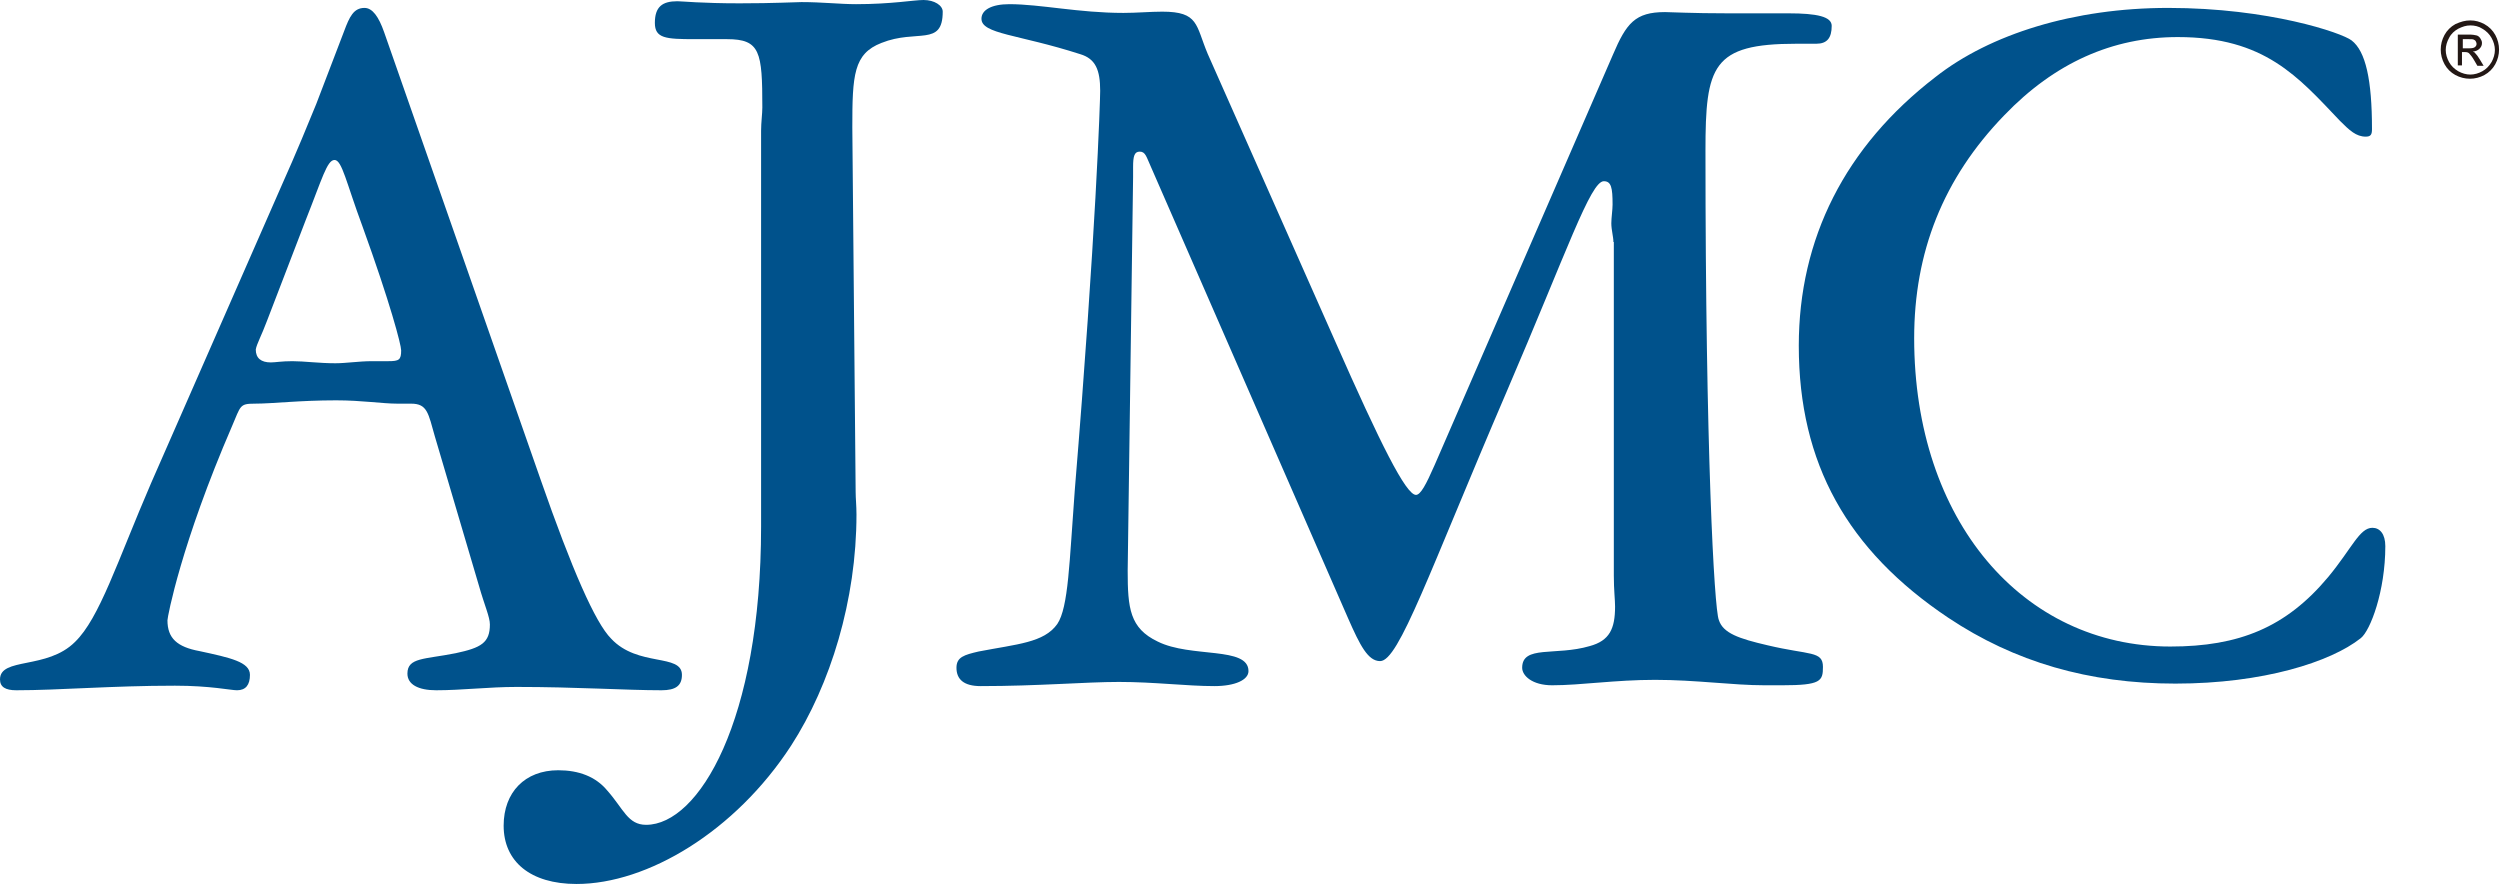
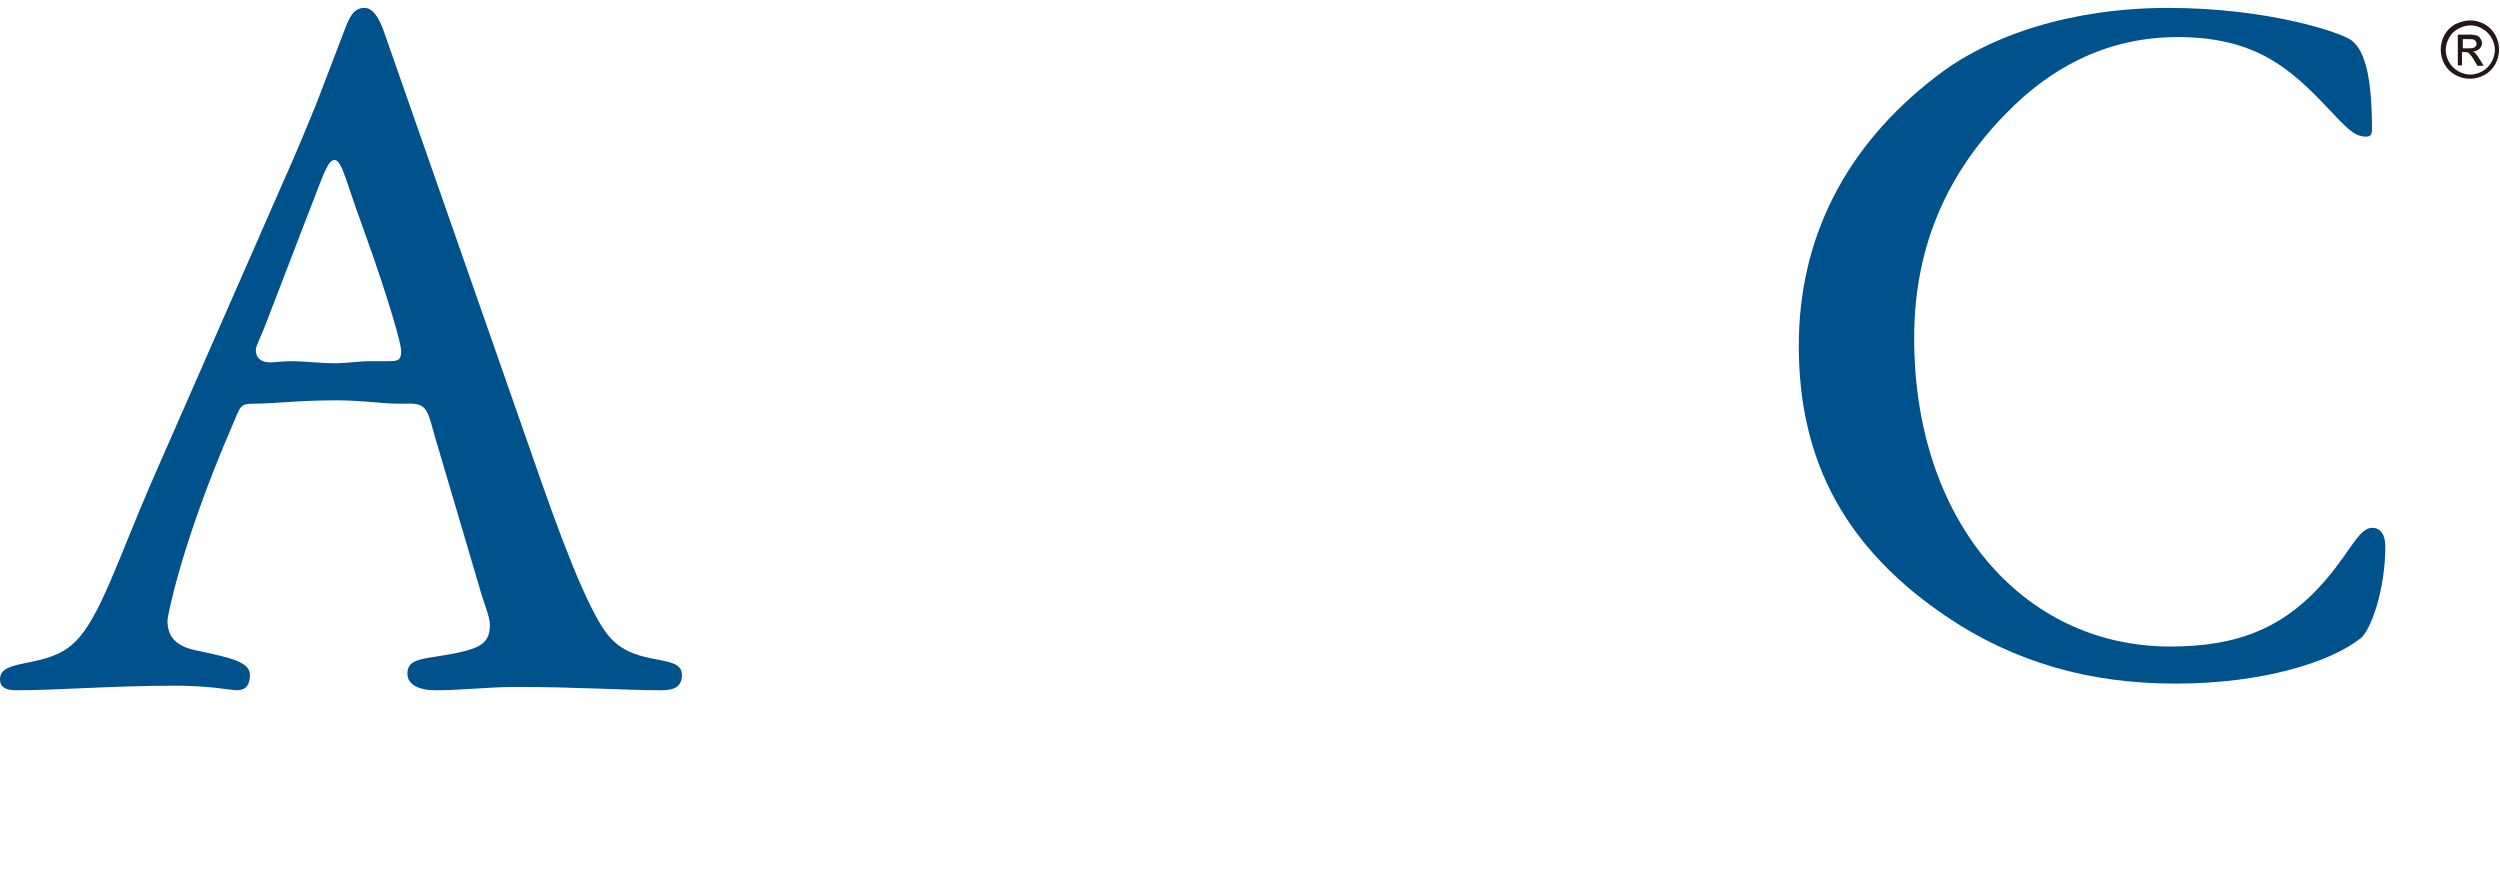
<svg xmlns="http://www.w3.org/2000/svg" width="181" height="64" viewBox="0 0 181 64" fill="none">
-   <path d="M55.103 9.47C55.103 8.867 55.193 8.234 55.193 7.781C55.193 3.74 55.042 2.835 52.63 2.835H51.996H50.277C48.196 2.835 47.412 2.775 47.412 1.659C47.412 0.483 47.955 0.09 49.041 0.09C49.342 0.09 50.82 0.241 53.534 0.241C56.098 0.241 57.576 0.151 58.028 0.151C59.506 0.151 60.833 0.302 61.979 0.302C64.543 0.302 66.171 0 66.865 0C67.649 0 68.253 0.392 68.253 0.844C68.253 3.408 66.383 2.081 63.819 3.107C61.798 3.891 61.708 5.429 61.708 9.229L61.949 35.619C61.949 36.072 62.009 36.614 62.009 37.248C62.009 43.431 60.139 49.553 57.274 53.987C53.233 60.2 46.869 64 41.742 64C38.394 64 36.464 62.371 36.464 59.778C36.464 57.365 38.002 55.766 40.415 55.766C41.893 55.766 43.129 56.219 43.974 57.244C45.15 58.571 45.452 59.717 46.779 59.717C50.579 59.717 55.103 52.207 55.103 38.123V9.47Z" fill="#00528C" />
  <path d="M10.948 34.956C8.475 40.686 7.208 44.758 5.429 46.477C3.408 48.498 0 47.563 0 49.191C0 49.734 0.392 49.975 1.176 49.975C4.283 49.975 8.083 49.644 12.667 49.644C15.231 49.644 16.709 49.975 17.161 49.975C17.794 49.975 18.096 49.583 18.096 48.859C18.096 47.925 16.679 47.623 14.447 47.14C12.818 46.839 12.124 46.205 12.124 44.908C12.124 44.667 13.12 39.359 16.799 30.854C17.433 29.376 17.342 29.225 18.428 29.225C19.755 29.225 21.685 28.984 24.339 28.984C26.209 28.984 27.687 29.225 28.773 29.225H29.768C30.944 29.225 31.005 29.919 31.487 31.608L34.684 42.435C35.076 43.823 35.468 44.667 35.468 45.21C35.468 46.537 34.835 46.899 32.995 47.291C30.733 47.744 29.497 47.593 29.497 48.769C29.497 49.553 30.281 49.975 31.578 49.975C33.448 49.975 35.378 49.734 37.399 49.734C41.742 49.734 45.331 49.975 47.894 49.975C48.92 49.975 49.372 49.644 49.372 48.859C49.372 47.291 46.175 48.317 44.245 46.236C43.099 45.09 41.41 41.229 39.148 34.745L27.808 2.322C27.416 1.206 26.963 0.573 26.39 0.573C25.606 0.573 25.304 1.206 24.912 2.262L22.892 7.54C22.349 8.867 21.504 10.948 20.328 13.572L10.948 34.956ZM19.333 23.223L22.138 15.925C23.314 12.969 23.676 11.582 24.219 11.582C24.762 11.582 25.063 13.21 26.239 16.377C28.26 21.957 29.044 24.973 29.044 25.365C29.044 26.058 28.893 26.149 28.109 26.149H26.933C25.998 26.149 25.063 26.3 24.279 26.3C23.103 26.3 22.017 26.149 21.172 26.149C20.388 26.149 19.936 26.239 19.604 26.239C18.91 26.239 18.518 25.938 18.518 25.304C18.579 24.912 18.941 24.279 19.333 23.223Z" fill="#00528C" />
-   <path d="M116.811 17.523C116.811 17.131 116.66 16.648 116.66 16.166C116.66 15.774 116.75 15.201 116.75 14.809C116.75 13.602 116.66 13.12 116.117 13.12C115.152 13.12 113.463 18.156 109.059 28.411C103.45 41.47 101.278 47.864 99.921 47.864C99.046 47.864 98.473 46.748 97.599 44.758L83.333 12.094C83.001 11.37 82.941 10.978 82.518 10.978C82.126 10.978 82.036 11.31 82.036 12.094V12.818L81.644 41.319C81.644 44.034 81.794 45.481 83.815 46.447C86.228 47.653 90.39 46.778 90.39 48.588C90.39 49.221 89.425 49.674 87.917 49.674C85.927 49.674 83.574 49.372 81.01 49.372C78.597 49.372 75.159 49.674 70.997 49.674C69.791 49.674 69.248 49.191 69.248 48.347C69.248 47.563 69.821 47.412 70.846 47.17C73.651 46.628 75.582 46.537 76.547 45.18C77.361 43.974 77.421 40.686 77.813 35.498C79.352 16.829 79.653 7.238 79.653 6.575C79.653 5.067 79.321 4.253 78.206 3.921C73.712 2.473 71.058 2.473 71.058 1.357C71.058 0.724 71.781 0.302 73.078 0.302C75.31 0.302 78.115 0.935 81.342 0.935C82.307 0.935 83.272 0.844 84.147 0.844C86.801 0.844 86.56 1.81 87.434 3.891L96.663 24.701C99.951 32.151 101.791 35.83 102.515 35.83C102.846 35.83 103.238 35.106 103.872 33.659L116.78 3.951C117.746 1.689 118.379 0.875 120.55 0.875C120.942 0.875 122.481 0.965 125.105 0.965H129.478C131.559 0.965 132.615 1.206 132.615 1.87C132.615 2.744 132.283 3.167 131.499 3.167H130.051C123.959 3.167 123.476 4.765 123.476 10.918C123.476 32.543 124.109 44.064 124.441 44.878C124.743 45.843 125.889 46.236 127.97 46.718C131.016 47.442 131.981 47.11 131.981 48.286C131.981 49.312 131.83 49.614 129.025 49.614H127.759C125.436 49.614 122.782 49.221 119.827 49.221C116.931 49.221 114.458 49.614 112.377 49.614C110.929 49.614 110.205 48.92 110.205 48.347C110.205 46.688 112.618 47.502 115.091 46.778C116.539 46.386 116.931 45.512 116.931 43.913C116.931 43.431 116.841 42.707 116.841 41.681V17.523H116.811Z" fill="#00528C" />
  <path d="M141.059 44.728C133.761 39.842 130.232 33.568 130.232 25.033C130.232 17.282 133.58 10.616 140.124 5.58C144.075 2.473 150.138 0.573 156.984 0.573C164.283 0.573 169.561 2.383 170.254 2.925C171.28 3.71 171.732 5.791 171.732 9.35C171.732 9.742 171.642 9.893 171.28 9.893C170.586 9.893 170.104 9.44 169.41 8.746C166.394 5.58 163.981 2.684 157.678 2.684C152.942 2.684 148.75 4.554 145.101 8.354C140.667 12.939 138.586 18.277 138.586 24.49C138.586 37.67 146.428 46.809 157.135 46.809C162.111 46.809 165.519 45.421 168.565 41.772C170.285 39.691 170.828 38.213 171.762 38.213C172.305 38.213 172.697 38.665 172.697 39.54C172.697 42.797 171.612 45.663 170.918 46.205C168.746 47.925 163.86 49.493 157.497 49.493C151.223 49.493 145.855 47.925 141.059 44.728Z" fill="#00528C" />
  <path d="M178.85 1.478C179.212 1.478 179.544 1.568 179.876 1.749C180.207 1.93 180.479 2.202 180.66 2.533C180.841 2.865 180.931 3.227 180.931 3.589C180.931 3.951 180.841 4.313 180.66 4.645C180.479 4.976 180.207 5.248 179.876 5.429C179.544 5.61 179.182 5.7 178.82 5.7C178.458 5.7 178.096 5.61 177.764 5.429C177.433 5.248 177.161 4.976 176.98 4.645C176.799 4.313 176.709 3.951 176.709 3.589C176.709 3.227 176.799 2.865 176.98 2.533C177.161 2.202 177.433 1.93 177.764 1.749C178.156 1.568 178.488 1.478 178.85 1.478ZM178.85 1.84C178.549 1.84 178.277 1.93 177.975 2.081C177.704 2.232 177.463 2.443 177.312 2.745C177.161 3.016 177.071 3.318 177.071 3.619C177.071 3.921 177.161 4.222 177.312 4.494C177.463 4.765 177.674 4.976 177.975 5.157C178.247 5.308 178.549 5.399 178.85 5.399C179.152 5.399 179.453 5.308 179.725 5.157C179.996 5.007 180.207 4.795 180.388 4.494C180.539 4.222 180.63 3.921 180.63 3.619C180.63 3.318 180.539 3.016 180.388 2.745C180.238 2.473 179.996 2.232 179.725 2.081C179.453 1.9 179.152 1.84 178.85 1.84ZM177.945 4.765V2.503H178.73C179.001 2.503 179.182 2.533 179.303 2.564C179.423 2.594 179.514 2.684 179.574 2.775C179.634 2.865 179.695 2.986 179.695 3.106C179.695 3.287 179.634 3.408 179.514 3.529C179.393 3.649 179.242 3.71 179.031 3.74C179.122 3.77 179.182 3.8 179.212 3.86C179.303 3.951 179.423 4.102 179.544 4.313L179.815 4.765H179.363L179.152 4.403C179.001 4.132 178.85 3.951 178.76 3.86C178.699 3.8 178.609 3.77 178.458 3.77H178.247V4.735H177.945V4.765ZM178.307 3.499H178.76C178.971 3.499 179.122 3.468 179.182 3.408C179.272 3.348 179.303 3.257 179.303 3.167C179.303 3.106 179.272 3.046 179.242 2.986C179.212 2.925 179.152 2.895 179.091 2.865C179.031 2.835 178.91 2.835 178.73 2.835H178.307V3.499Z" fill="#231815" />
</svg>